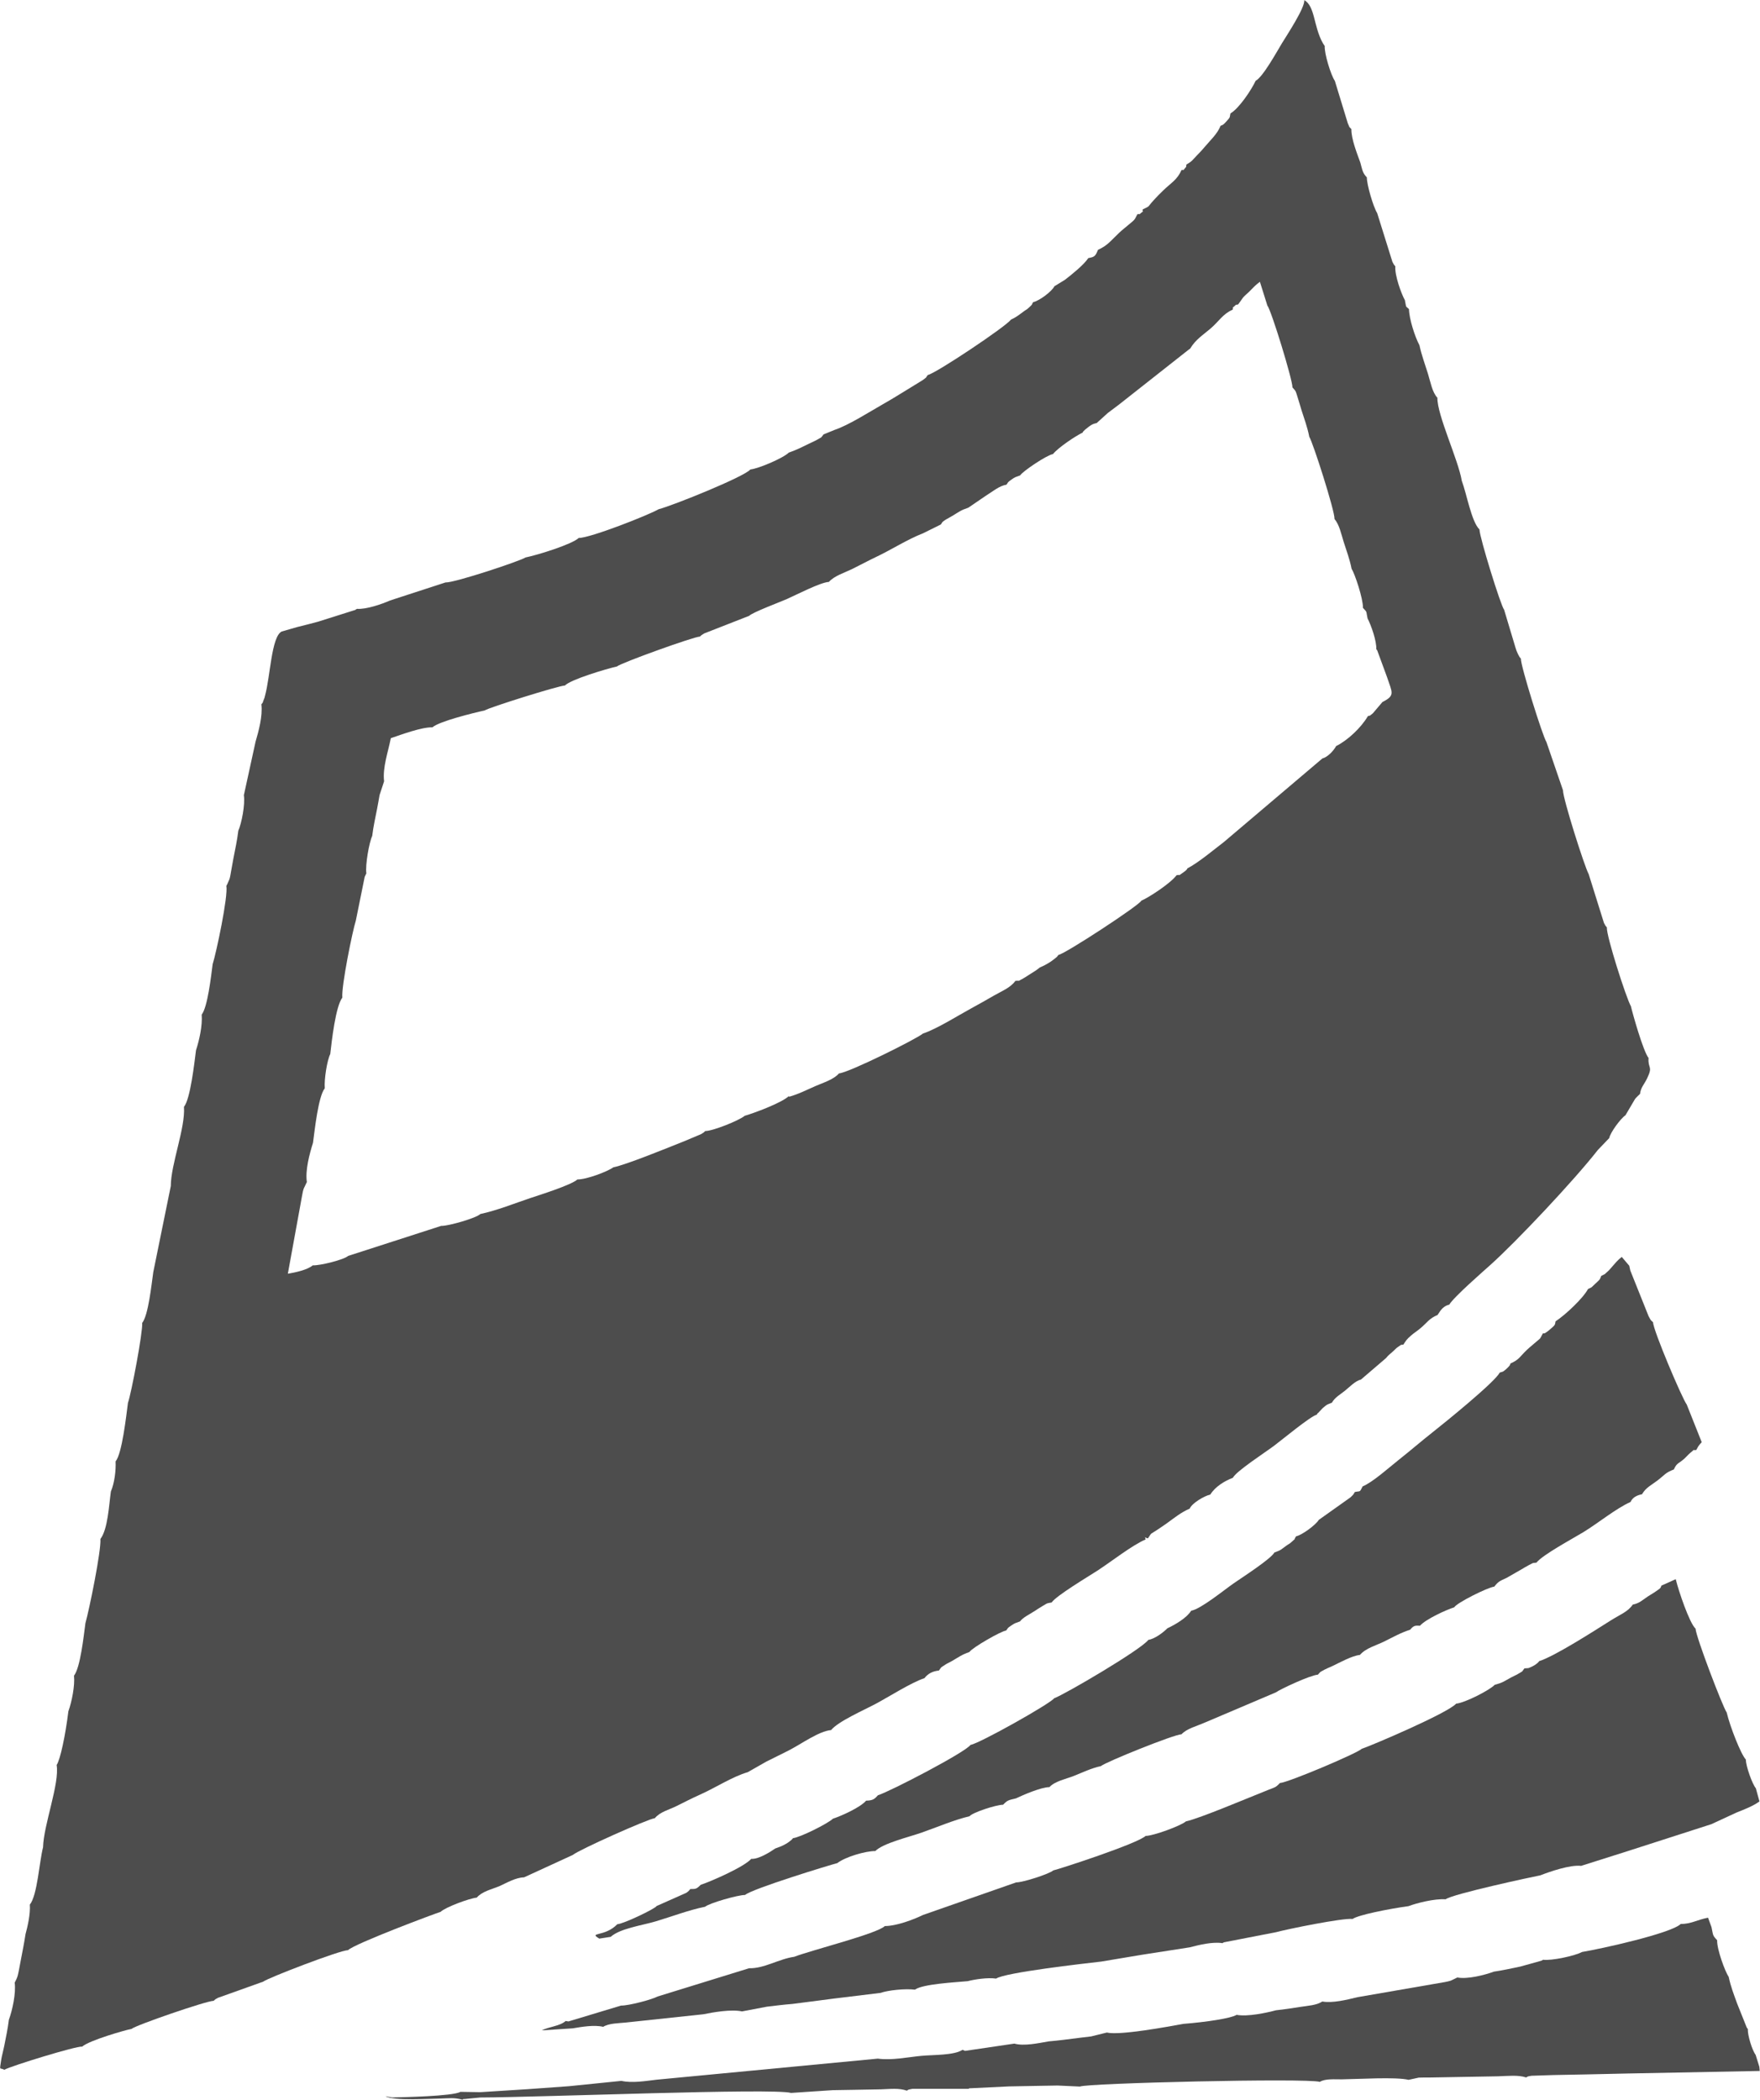
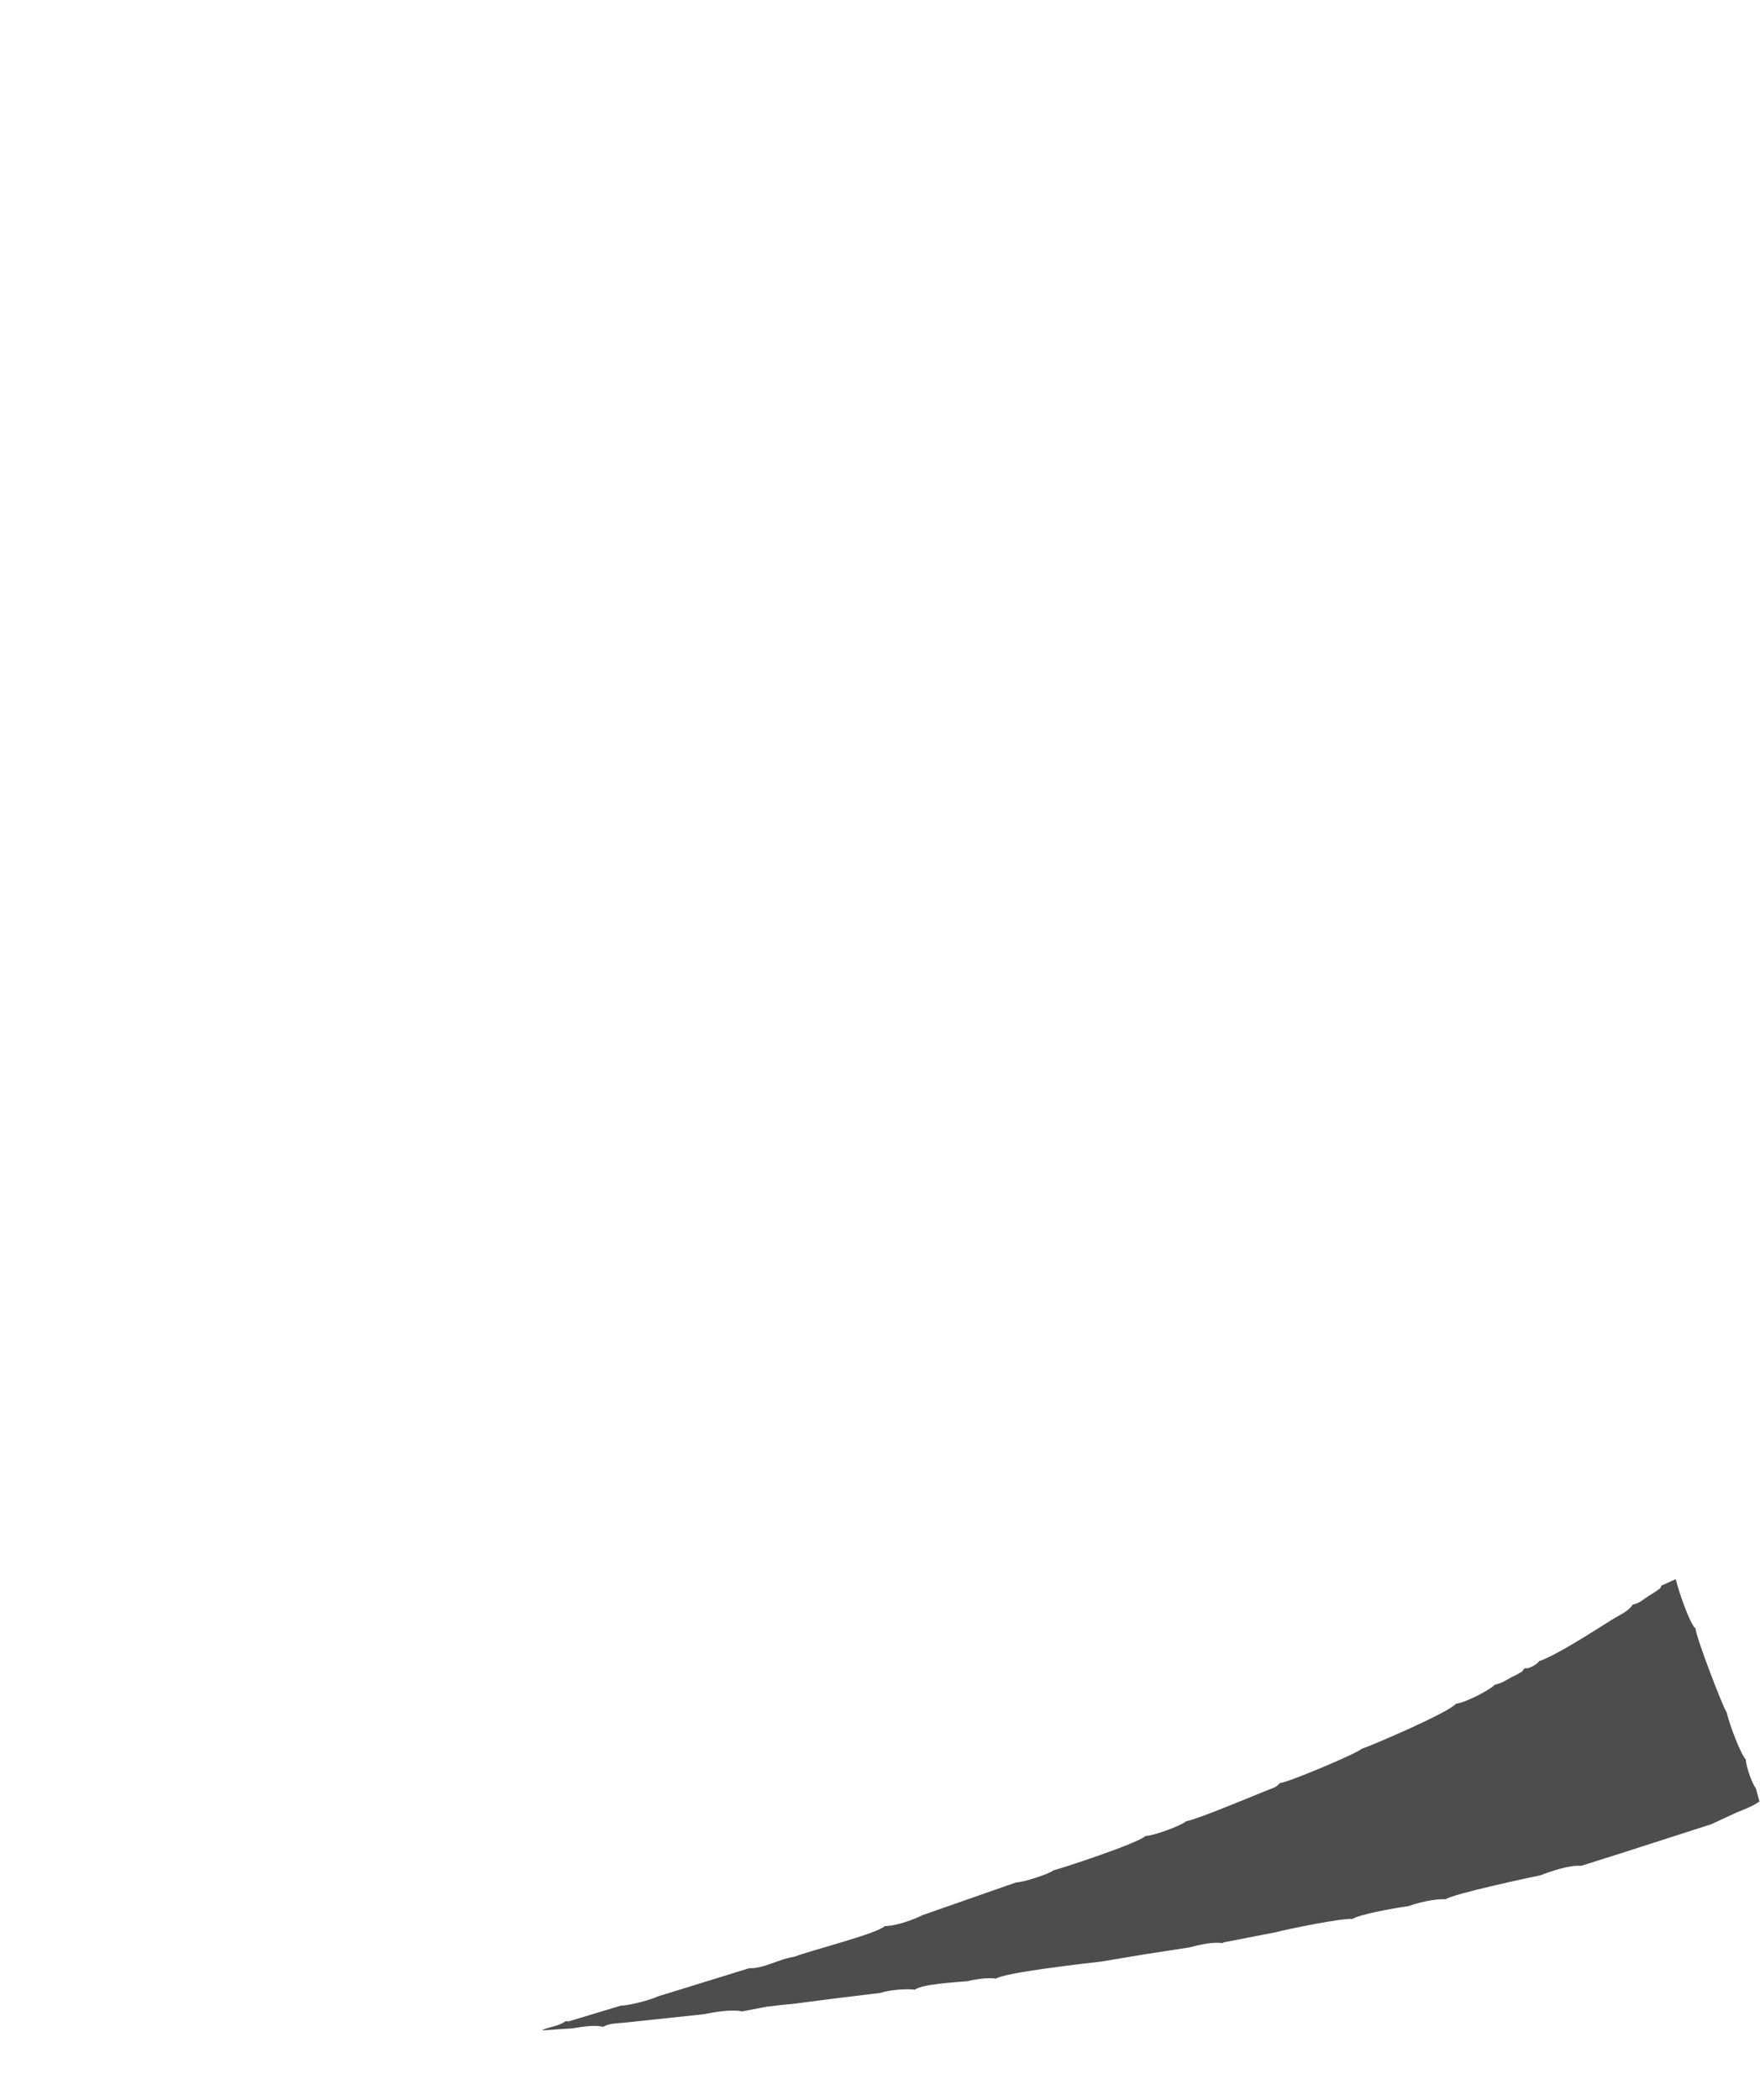
<svg xmlns="http://www.w3.org/2000/svg" xml:space="preserve" width="1.176in" height="1.403in" version="1.1" style="shape-rendering:geometricPrecision; text-rendering:geometricPrecision; image-rendering:optimizeQuality; fill-rule:evenodd; clip-rule:evenodd" viewBox="0 0 585.41 698.56">
  <defs>
    <style type="text/css">
   
    .fil0 {fill:#4D4D4D}
   
  </style>
  </defs>
  <g id="Layer_x0020_1">
    <g id="_2222514412336">
-       <path class="fil0" d="M459.88 233.54l-3.21 3.78c-2.05,1.58 -0.22,0.38 -1.66,0.95 -2.25,3.85 -6.76,8.07 -10.56,9.95 -0.83,1.56 -2.83,3.68 -4.56,4.11l-32.77 27.8c-3.11,2.36 -8.41,6.84 -12.15,8.78 -0.09,0.12 0.01,0.4 -1.28,1.28 -2.31,1.58 -0.54,0.65 -2.32,0.99 -2.03,2.74 -9.23,7.41 -11.72,8.47 -0.59,1.5 -25.41,17.75 -27.57,18.04 -0.87,1.05 -0.15,0.34 -1.3,1.3 -0.07,0.06 -1.31,0.97 -1.33,0.98 -1.07,0.71 -2.2,1.31 -3.61,1.93 -0.74,0.65 -2.09,1.52 -3.69,2.5 -0.59,0.36 -1.21,0.82 -1.81,1.13 -2.41,1.24 -0.6,0.59 -2.6,0.81 -1.62,2.28 -4.57,3.41 -7.1,4.87 -2.33,1.35 -5.12,2.93 -7.5,4.22 -4.34,2.35 -11.44,6.86 -16.17,8.44 -2.11,1.79 -24.59,12.99 -27.92,13.25 -1.7,2.01 -5.29,3.11 -7.75,4.18 -3.3,1.44 -5.57,2.66 -8.94,3.62l0.1 -0.35c-2.22,2.3 -11.95,5.85 -14.76,6.65 -1.99,1.65 -10.75,5.1 -13.13,5.07 -0.61,0.56 -0.43,0.46 -1.41,1.04l-5.71 2.4c-5.48,2.19 -19.25,7.8 -23.46,8.63 -1.96,1.43 -8.91,4.06 -11.96,4.04 -2.1,1.9 -12.92,5.27 -15.48,6.13 -5.36,1.8 -11.3,4.19 -16.82,5.37 -1.28,1.33 -10.69,4.04 -13.03,3.95l-30.95 9.99c-1.36,1.26 -9.26,3.23 -11.77,3.14 -1.79,1.52 -5.77,2.36 -8.28,2.78l4.17 -22.86c0.25,-1.28 0.39,-2.33 0.67,-3.66 0.16,-0.77 0.16,-1.01 0.43,-1.78l1.06 -2.21c-0.6,-3.81 0.88,-9.4 2.04,-13.05 0.56,-4.17 1.75,-15.45 3.92,-18.13 -0.25,-2.91 0.74,-9.22 1.82,-11.4 0.49,-4.39 1.79,-15.9 4.02,-18.76 -0.37,-3.78 3.39,-22.22 4.49,-25.64l2.94 -14.52c0.07,-0.19 0.21,-0.44 0.27,-0.59 0.07,-0.15 0.17,-0.4 0.29,-0.58 -0.41,-2.74 0.92,-10.29 1.95,-12.47 0.36,-3.05 1.08,-6.29 1.63,-9.07 0.3,-1.51 0.54,-2.99 0.81,-4.51l1.51 -4.59c-0.55,-4.59 1.35,-9.8 2.24,-14.35 3.56,-1.21 10.28,-3.72 13.85,-3.61 2.14,-1.96 13.53,-4.78 17.39,-5.62 1.27,-0.93 24.53,-8.23 26.68,-8.29 1.94,-2.03 13.89,-5.57 17.31,-6.34 1.39,-1.21 25.75,-9.97 27.59,-9.94 0.61,-0.55 0.48,-0.49 1.49,-1.07l14.9 -5.83c1.07,-1.15 10.46,-4.66 12.6,-5.61 3.21,-1.43 11.14,-5.55 13.94,-5.68 1.73,-2 5.36,-3.13 7.65,-4.25 2.78,-1.36 5.24,-2.72 7.82,-3.94 5.38,-2.54 10.49,-5.9 15.88,-8l5.87 -2.91c0.81,-1.03 0.03,-0.51 1.64,-1.62 0.15,-0.1 1.92,-1.06 2.33,-1.32 2.35,-1.42 2.53,-1.74 5.2,-2.66l5.78 -3.94c2.19,-1.36 4.59,-3.39 6.88,-3.69 0.83,-1.06 0.12,-0.6 1.63,-1.68 1.44,-1.03 1.21,-0.74 2.94,-1.43 0.8,-1.33 8.79,-6.73 10.93,-7.1 1.68,-2.11 7.47,-6.01 9.87,-7.14 0.12,-0.15 -0.25,-0.01 0.78,-0.95 0.05,-0.04 1.18,-0.96 1.19,-0.96 1.22,-0.87 1.38,-0.95 2.7,-1.27l3.7 -3.35c1.34,-0.98 2.5,-1.86 3.75,-2.82l23.18 -18.27 0.45 -0.31c1.89,-3.13 4.2,-4.45 6.81,-6.7 2.84,-2.45 4.04,-4.83 7.35,-6.27 0.3,-0.86 -0.4,-0.34 0.59,-1.18 1.1,-0.94 0.06,-0.2 1.23,-0.57l1.71 -2.38c0.67,-0.72 1.13,-1.04 1.87,-1.76 1.51,-1.47 2.05,-2.21 3.65,-3.38l2.48 7.89c1.33,1.66 8.4,24.72 8.35,27.24 1.37,1.47 1.11,1.46 1.8,3.56 0.44,1.33 0.73,2.46 1.19,3.94 0.92,2.92 1.97,5.65 2.61,8.94 1.17,1.75 8.55,24.76 8.39,27.34 1.66,1.98 2.25,5.08 3.02,7.52 0.94,3 2.03,5.79 2.66,9.03 1.08,1.69 3.84,9.88 3.79,13.02 1.56,1.68 0.97,1.02 1.53,3.51 1.23,2.38 3.05,7.57 2.9,10.27 0.13,0.15 0.3,0.2 0.35,0.48l3.21 8.73c1.7,5.2 2.87,6.14 -1.5,8.33zm-42.19 -206.67c-1.5,3.17 -5.54,9.2 -8.39,10.86 -0.38,1.57 0.11,1.02 -1.4,2.72 -1.22,1.38 -1.32,1.11 -1.89,1.4 -1.08,2.73 -3.39,4.77 -5.19,6.93 -1.04,1.26 -1.41,1.6 -2.79,3.04 -1.65,1.72 -1.39,1.74 -3.36,2.91 -0.35,1.27 0.39,0.12 -0.53,1.28 -0.85,1.07 -0.28,0.29 -1.15,0.59 -1.4,3.26 -3.5,4.25 -6.11,6.81 -1.28,1.26 -2.06,2.01 -3.24,3.33 -2.06,2.28 -0.93,1.7 -3.51,2.91 -0.28,1.06 0.67,0.22 -0.52,1.15 -1.22,0.96 0.03,0.18 -1.28,0.48 -1.11,2.21 -0.91,1.76 -2.88,3.46 -1.25,1.08 -1.97,1.57 -3.16,2.69 -2.79,2.61 -3.77,4.2 -7.07,5.69 -0.89,2.28 -1.26,2.36 -3.22,2.75 -1.44,2.23 -5.64,5.57 -7.74,7.2l-3.52 2.16c-0.93,1.8 -4.98,4.82 -7.09,5.3 -0.71,1.07 0.15,0.37 -1.42,1.82 -0.91,0.84 -0.73,0.53 -1.69,1.24 -1.55,1.14 -2.35,1.85 -4.29,2.76 -1.66,2.32 -25.17,18.02 -27.68,18.42 -0.98,1.37 0,0.38 -1.62,1.67l-5.45 3.35c-2.6,1.6 -4.87,3.01 -7.79,4.67 -4.36,2.47 -11.43,7.01 -16.1,8.56l-3.69 1.51c-1.13,1.36 -0.09,0.58 -2.11,1.75 -0.74,0.43 -2.11,1.03 -2.95,1.44 -2.25,1.1 -4.06,2.03 -6.5,2.86 -1.86,1.84 -10.05,5.33 -12.78,5.61 -2.06,2.45 -25.8,12.02 -30.53,13.23 -3.21,1.89 -22.7,9.58 -26.58,9.56 -2.21,2.11 -13.65,5.67 -17.7,6.49 -1.72,1.17 -23.67,8.47 -26.63,8.31l-18.47 6.01c-2.64,1.18 -7.9,3 -10.94,2.77 -0.15,0.13 -0.41,0.09 -0.5,0.33l-12.47 3.94c-2.18,0.61 -4.51,1.18 -6.99,1.8l-5.14 1.48c-3.42,1.76 -3.75,14.98 -5.53,21.37 -0.46,1.65 0.2,-0.34 -0.38,1.21 -0.72,1.88 -0.1,0.65 -0.83,1.64 0.48,3.83 -0.9,8.92 -1.94,12.45l-3.88 17.77c0.47,3.16 -0.78,9.42 -1.85,11.83 -0.4,3.27 -1.04,6.16 -1.64,9.26 -0.31,1.61 -0.5,2.76 -0.79,4.37 -0.15,0.83 -0.26,1.68 -0.51,2.47l-0.74 1.69c-0.06,0.14 -0.19,0.37 -0.3,0.55 0.63,3.57 -3.38,22.38 -4.56,26.07 -0.54,4.15 -1.66,14.17 -3.64,16.77 0.28,3.71 -0.8,8.48 -1.9,11.88 -0.53,4.15 -1.87,16.2 -4,18.8 0.5,7.04 -4.35,19.03 -4.38,26.34l-2.98 14.63 -2.85 14.02c-0.6,4.16 -1.63,14.33 -3.69,16.9 0.23,3.18 -3.63,23.47 -4.74,26.61 -0.56,4.26 -1.95,16.88 -4.11,19.46 0.15,3.1 -0.37,7.17 -1.57,10.03 -0.64,4.58 -1.01,12.56 -3.48,15.78 0.31,3.89 -3.74,23.63 -4.99,28.03 -0.55,4.1 -1.67,14.74 -3.8,17.45 0.35,3.35 -0.73,8.67 -1.87,11.87 -0.98,8.02 -2.7,16.07 -3.9,17.85 1.03,6.12 -4.36,20.01 -4.52,27.36 -1.24,4.75 -1.89,16.01 -4.4,19.08 0.24,3.13 -0.79,7.48 -1.43,9.81 -0.46,3.01 -0.99,5.62 -1.55,8.55 -0.25,1.32 -0.41,2.27 -0.65,3.44 -0.1,0.47 -0.29,1.45 -0.41,1.85 -0.07,0.22 -0.13,0.41 -0.2,0.61 -0.07,0.2 -0.17,0.41 -0.24,0.59l-0.56 1.12c0.47,3.54 -0.76,9.14 -1.94,12.37 -0.37,2.99 -0.97,5.85 -1.56,8.8 -0.24,1.23 -0.8,3.33 -0.93,4.17 -0.66,4.44 -0.63,2.7 0.97,3.65 2.26,-1.29 24.09,-7.99 25.91,-7.71 2.35,-2.07 14.16,-5.46 16.43,-5.9 1.45,-1.25 24.95,-9.34 27.32,-9.34 0.63,-0.56 0.38,-0.43 1.39,-0.98l15.08 -5.39c1.52,-1.23 25.52,-10.46 28.23,-10.48 2.2,-2.17 29.09,-12.25 30.79,-12.74 1.61,-1.56 9.67,-4.54 12.04,-4.74 1.75,-2.05 4.72,-2.67 7.46,-3.78 2.45,-1.12 5.55,-2.93 8.26,-2.96l16.23 -7.46c2.02,-1.71 25.19,-12.06 27.3,-12.23 1.74,-2.12 4.6,-2.74 7.14,-4 2.81,-1.39 5.11,-2.6 7.92,-3.85 5.12,-2.29 10.76,-5.98 15.83,-7.45l6.19 -3.52c2.45,-1.24 4.94,-2.43 7.33,-3.65 4.31,-2.19 10.12,-6.49 14.22,-6.84 2.4,-2.93 10.9,-6.62 14.91,-8.77 4.48,-2.4 11.72,-7.03 16.15,-8.5 1.17,-1.52 2.7,-2.31 4.81,-2.54 1.03,-1.33 0.22,-0.7 2.02,-1.89 0.94,-0.62 1.32,-0.69 2.35,-1.29 2.43,-1.41 3.05,-2.01 5.77,-2.98 0.92,-1.44 10.51,-6.96 12.23,-7.15 0.86,-1.05 0.15,-0.6 1.69,-1.66 1.38,-0.94 1.31,-0.74 2.93,-1.38 0.94,-1.29 3.15,-2.36 4.79,-3.4 0.66,-0.42 1.8,-1.21 2.69,-1.71 1.92,-1.1 1.13,-0.83 3.03,-1.18 1.54,-2.28 12.36,-8.73 15.24,-10.6 4.52,-2.93 11.62,-8.53 16.04,-10.37 -0.38,-1.35 -0.23,-0.44 0.77,-0.38 1.4,-2.14 0.75,-1.25 2.81,-2.64 1.58,-1.07 2.02,-1.33 3.48,-2.37 2.5,-1.8 4.69,-3.62 7.6,-4.87 0.75,-1.83 4.85,-4.23 6.85,-4.68 1.61,-2.6 4.67,-4.49 7.51,-5.58 1.09,-2.2 10.86,-8.5 13.78,-10.71 2.9,-2.19 11.89,-9.65 14.12,-10.29 0.12,-0.17 0.32,-0.62 0.39,-0.49l1.59 -1.69c1.69,-1.42 1.17,-1 3.06,-1.8 1.01,-1.8 2.8,-2.73 4.35,-3.99 1.57,-1.27 3.41,-3.25 5.33,-3.72l8.32 -7.13c0.76,-0.96 1.31,-1.32 2.46,-2.35 0.92,-0.82 0.78,-0.85 1.56,-1.38 1.89,-1.27 0.45,-0.42 1.78,-0.78 0.9,-1.4 1.05,-1.7 2.53,-2.99 1.06,-0.93 1.75,-1.3 2.89,-2.23 2.64,-2.16 2.91,-3.32 6.01,-4.66 0.07,-0.13 0.17,-0.49 0.2,-0.39 0.06,0.18 1.04,-2.46 3.62,-3 1.42,-2.48 11.49,-11.25 13.65,-13.19 8.66,-7.76 27.89,-28.16 35.77,-38.26l3.8 -3.97c0.35,-1.85 3.77,-6.5 5.39,-7.58l3.19 -5.42c0.11,-0.14 0.25,-0.3 0.37,-0.43 0.12,-0.13 0.29,-0.3 0.41,-0.42l0.88 -0.84c0.27,-2.23 1.39,-3.13 2.4,-5.26 1.97,-4.13 0.17,-3.09 0.44,-6.69 -1.82,-2.32 -5.37,-15 -5.86,-17.19 -1.58,-2.76 -8.22,-23.47 -8.01,-26.26 -0.48,-0.59 -0.47,-0.48 -0.97,-1.49l-5.08 -16.24c-1.37,-2.43 -8.6,-25.19 -8.55,-27.9l-5.52 -16.08c-1.2,-1.76 -8.64,-25.5 -8.48,-27.7 -0.49,-0.6 -0.46,-0.47 -0.97,-1.51 -0.44,-0.9 -0.51,-1.18 -0.84,-2.18l-3.78 -12.61c-1.05,-1.13 -8.15,-24 -8.2,-26.69 -2.68,-2.6 -4.26,-11.94 -5.88,-16.18 -1.1,-6.85 -8.23,-21.88 -8.11,-27.63 -1.73,-1.82 -2.29,-5.24 -3.15,-8.01 -0.97,-3.13 -2.14,-6.23 -2.82,-9.45 -1.5,-2.79 -3.43,-8.78 -3.49,-12.04 -1.35,-1.28 -0.77,-0.25 -1.36,-2.97 -1.2,-2.15 -3.41,-8.25 -3.18,-11.25 -0.49,-0.6 -0.46,-0.49 -0.97,-1.51l-5.07 -16.22c-1.25,-1.96 -3.46,-9.41 -3.43,-11.86 -1.45,-1.53 -1.46,-2.4 -2.18,-4.96 -1.02,-2.84 -3.05,-7.89 -2.97,-11.11 -1.12,-1.27 -0.28,0.03 -1.19,-1.94l-4.31 -14.12c-1.32,-1.88 -3.53,-9.11 -3.36,-11.58 -0.13,-0.16 -0.26,-0.39 -0.34,-0.51 -0.07,-0.12 -0.24,-0.36 -0.32,-0.51 -3.1,-5.57 -2.52,-12.22 -6.16,-14.27 0.36,2.42 -5.9,11.87 -7.4,14.34 -1.73,2.84 -6.38,11.34 -8.8,12.53z" />
      <path class="fil0" d="M552.65 527.61c-0.39,0.93 -0.22,0.7 -1.76,1.79 -1.05,0.75 -1.58,0.97 -2.72,1.73 -1.89,1.25 -2.8,2.28 -5.02,2.71 -1.71,2.46 -4.03,3.19 -7.45,5.35 -5.62,3.55 -18.56,11.85 -23.71,13.47 -0.1,0.12 -0.13,0.32 -0.89,0.9 -0.32,0.24 -0.75,0.55 -1.26,0.79 -1.88,0.87 -0.99,0.55 -2.74,0.71 -1.15,1.45 -0.13,0.64 -2.1,1.83 -0.85,0.52 -1.42,0.69 -2.4,1.23 -2.47,1.36 -2.71,1.69 -5.4,2.42 -1.59,1.73 -9.91,6.01 -12.82,6.26 -2.76,3.15 -28.65,14.16 -31.43,15.03 -1.21,1.38 -24.52,11.25 -27.21,11.38 -1.4,1.5 -1.58,1.38 -3.87,2.28 -6.74,2.67 -22.55,9.4 -27.39,10.48 -1.66,1.46 -10.89,4.84 -13.43,4.84 -2.65,2.55 -28.5,10.97 -30.73,11.48 -1.2,1.14 -10.14,4.02 -12.33,3.98l-30.99 10.84c-3.09,1.52 -8.8,3.67 -12.71,3.69 -2.39,2.5 -24.68,8.09 -30.13,10.22 -5.1,0.71 -10.06,3.96 -15.01,3.81l-30.44 9.4c-1.81,1 -9.68,3.09 -12.16,3.02l-17.51 5.28 -0.91 -0.15c-1.94,1.72 -5.52,1.88 -7.98,3.12l10.34 -0.68c3,-0.5 7.13,-1.22 10.12,-0.5 1.88,-1.19 5.08,-1.18 7.53,-1.43l25.8 -2.75c3.2,-0.66 9.3,-1.73 12.86,-0.95l8.27 -1.57c2.93,-0.34 5.55,-0.69 8.54,-0.92l13.82 -1.79 15.46 -1.88c2.5,-0.9 8.21,-1.47 11.45,-1.08 2.57,-1.89 13.44,-2.44 17.53,-2.82 2.32,-0.6 6.54,-1.27 9.47,-0.86 2.9,-2.02 29.22,-5 34.95,-5.66l13.71 -2.29 15.76 -2.45c3.18,-0.83 7.58,-1.9 10.86,-1.39 0.17,-0.12 0.42,-0.23 0.56,-0.29l17.31 -3.36c3.62,-1 22.24,-4.79 25.45,-4.4 1.83,-1.32 11.95,-3.35 18.58,-4.26 2.73,-1.02 8.64,-2.55 12.37,-2.28 2.21,-1.76 29.14,-7.53 31.49,-7.97 3.24,-1.26 9.92,-3.57 13.58,-3.15l15.68 -4.97 27.68 -8.91 8.28 -3.84c2.59,-1.03 5.72,-2.23 7.69,-3.73l-1.2 -4.38c-1.19,-1.38 -3.33,-7.39 -3.32,-9.54 -1.64,-1.7 -5.26,-10.94 -6.38,-15.67 -1.31,-1.84 -10.23,-25.15 -10.36,-27.89 -2.04,-1.84 -5.69,-12.72 -6.51,-16.17l-0.09 -0.28 -4.8 2.16z" />
-       <path class="fil0" d="M532.65 424.5c-0.49,1.4 -0.69,1.39 -2,2.61 -1.53,1.43 -0.82,1 -2.39,1.73 -1.64,3.1 -7.57,8.65 -10.8,10.76 -0.19,1.38 -0.3,1.31 -1.76,2.61 -0.32,0.29 -0.84,0.72 -1.2,0.95 -1.25,0.8 -0.14,0.2 -1.29,0.49 -1.23,2.33 -0.54,1.27 -2.56,3.08 -0.98,0.88 -1.73,1.42 -2.73,2.37 -2.52,2.4 -2.37,3.11 -5.46,4.53 -0.3,0.64 0.12,0.21 -0.66,1.11 -0.12,0.14 -0.56,0.57 -0.71,0.7 -1.47,1.25 -0.93,0.75 -2.23,1.23 -1.47,3.06 -18.4,16.76 -22.22,19.77 -3.97,3.13 -7.24,5.99 -11.31,9.21 -3.17,2.51 -8.71,7.5 -12.06,8.87 -1.06,2.11 -0.65,1.46 -2.58,1.86 -0.74,1.09 -0.08,0.44 -1.44,1.77l-10.57 7.51c-0.96,1.64 -5.51,5.02 -7.55,5.47 -1.21,1.82 0.7,-0.15 -1.51,1.88 -0.8,0.74 -0.82,0.58 -1.7,1.21 -2.1,1.51 -1.61,1.41 -4,2.29 -1.19,2.15 -10.32,8.03 -13.52,10.24 -3.19,2.21 -11.01,8.61 -14.17,9.13 -1.42,2.34 -5.25,4.61 -7.92,5.85 -1.19,1.22 -4.04,3.49 -6.32,3.85 -2.48,3.3 -27.95,18.22 -31.33,19.42 -1.45,1.91 -24.77,15 -27.87,15.54 -1.63,2.42 -26.61,15.43 -30.78,16.74 -1.28,1.46 -1.84,1.71 -3.93,1.8 -1.95,2.29 -8.43,5.16 -11.05,6 -1.71,1.67 -11.08,6.29 -13.24,6.46 -0.63,0.71 -0.36,0.47 -1.25,1.15 -0.58,0.44 -0.65,0.49 -1.37,0.89 -1.19,0.66 -1.75,0.85 -3.3,1.4 -1.93,1.34 -5.68,3.64 -7.99,3.45 -2.4,2.71 -13.29,7.46 -16.84,8.65 -1.44,1.48 -1.72,1.37 -3.43,1.4 -0.63,0.67 -0.37,0.55 -1.35,1.26l-9.88 4.39c-0.29,0.81 -10.99,5.95 -13.06,6.05 -4.25,4.36 -9.77,2.51 -6,4.79l3.8 -0.59c3.07,-2.78 10.33,-3.78 14.83,-5.11 5.33,-1.58 11.2,-3.83 16.56,-4.9 1.45,-1.23 10.98,-3.95 13.3,-3.92 2.36,-2.08 28.63,-10.11 30.68,-10.59 2.71,-2.11 9.48,-4.06 12.65,-4.02 2.58,-2.6 10.97,-4.59 15.34,-6.11 5.24,-1.83 10.66,-4.19 16,-5.47 1.07,-1.28 8.86,-3.82 11.18,-3.83 1.53,-1.61 1.86,-1.51 4.26,-2.11 2.43,-1.15 8.33,-3.72 11.15,-3.75 1.88,-2.02 5.49,-2.68 8.11,-3.72 3,-1.19 5.87,-2.6 9.02,-3.27 1.54,-1.35 24.26,-10.52 26.81,-10.59 1.83,-1.93 4.81,-2.6 7.94,-3.97l23.41 -9.95c1.62,-1.15 11.5,-5.75 14.02,-5.91 1.23,-1.3 0.34,-0.6 2.21,-1.67 0.56,-0.32 1.82,-0.84 2.64,-1.2 2.53,-1.21 6.47,-3.42 9.14,-3.7 1.94,-2.28 5.5,-3.19 8.13,-4.49 2.91,-1.44 5.44,-2.9 8.59,-3.9 1.2,-1.5 1.82,-1.39 3.26,-1.32 1.92,-2.19 8.78,-5.32 11.4,-6.13 0.8,-1.48 11.07,-6.61 13.32,-6.88 1.34,-1.72 1.82,-1.86 4.08,-2.9 1.34,-0.77 3.23,-1.85 5.02,-2.88 0.49,-0.28 1.66,-1.01 2.33,-1.34 2.15,-1.06 0.79,-0.59 2.61,-0.87 2,-2.59 12.27,-8.1 15.67,-10.18 5,-3.07 10.77,-7.83 15.62,-10 0.71,-1.59 2.21,-2.25 3.81,-2.56 1.35,-2.29 3,-2.94 5.18,-4.61 2.55,-1.96 2.49,-2.5 5.44,-3.66 0.9,-2.18 1.69,-1.97 3.47,-3.57 0.51,-0.45 1.32,-1.39 1.85,-1.82 2.44,-1.96 0.37,-0.73 2.13,-1.09 0.78,-1.38 0.58,-1.22 1.8,-2.58l-4.98 -12.52c-1.5,-1.94 -11.21,-24.79 -11.2,-27.37 -1.02,-1.03 -0.42,-0.13 -1.47,-1.97l-6.1 -15.24 -0.35 -1.59 -2.5 -2.95c-1.56,1.27 -1.96,1.84 -3.32,3.39 -0.57,0.65 -0.82,1 -1.45,1.54 -1.55,1.33 -0.25,0.44 -2.04,1.38z" />
-       <path class="fil0" d="M559.07 640.13c-3.37,3.14 -26.49,8.25 -32.81,9.29 -2.34,1.29 -10.19,2.97 -12.94,2.58 -0.18,0.13 -0.43,0.25 -0.57,0.32l-7.02 1.95c-2.9,0.6 -5.7,1.24 -8.79,1.69 -3.18,1.17 -8.85,2.59 -12.16,1.94l-2.19 1.06c-0.6,0.2 -1.24,0.32 -1.87,0.45l-29.23 5.06c-3.5,0.86 -8.17,2.02 -11.64,1.43 -1.88,1.27 -4.91,1.41 -7.26,1.78 -2.48,0.39 -5.4,0.85 -8.14,1.13 -3.01,0.81 -9.46,2.22 -13.1,1.52 -1.81,1.15 -10.04,2.4 -17.77,3.01 -5.09,0.93 -21.11,3.91 -25.41,2.88l-5.22 1.29c-1.48,0.17 -2.72,0.32 -4.32,0.52 -3.34,0.43 -6.49,0.85 -9.78,1.13 -3.45,0.59 -8.25,1.65 -11.44,0.74l-16.41 2.42 -0.84 -0.35c-2.81,1.87 -9.65,1.62 -13.76,2.01 -4.67,0.45 -9.69,1.55 -14.43,0.92l-73.6 7.01c-3.65,0.42 -8.11,1.2 -11.69,0.39l-17.43 1.77 -13.75 0.99 -15.78 1 -6.6 -0.11c-2.47,1.48 -19.74,1.79 -22.72,1.87l-2.19 -0.4c2.49,1.6 15.48,0.79 18.31,0.76 2.96,-0.08 4.52,-0.37 7.28,0.38 0.16,-0.09 0.43,-0.36 0.53,-0.2l5.37 -0.53c20.1,-0.07 97.46,-3.19 103.42,-1.52l13.89 -0.92c5.38,-0.06 10.75,-0.2 16.12,-0.28 3.04,-0.1 5.92,-0.48 8.52,0.45 0.71,-0.38 -0.15,-0.24 1.82,-0.61l18.72 0c0.11,-0.09 0.32,-0.3 0.37,-0.18l13.1 -0.63c5.38,-0.08 10.75,-0.22 16.12,-0.29l7.47 0.34c2.06,-1.14 75.33,-2.87 79.79,-1.56 1.77,-1.14 5.15,-0.81 7.3,-0.84 5.73,-0.08 17.95,-0.86 22.22,0.16l3.38 -0.73c1.11,-0.06 2.58,-0.03 3.73,-0.04l22.6 -0.4c3.15,-0.09 6.74,-0.52 9.41,0.38 0.78,-0.39 0.08,-0.27 1.79,-0.56l7.25 -0.24c3.67,-0.06 7.33,-0.15 10.99,-0.21l13.61 -0.3 44.07 -0.85 -0.13 -1.38 -1.22 -3.94c-1.17,-1.58 -2.71,-6.53 -2.61,-8.63 -0.13,-0.15 -0.28,-0.37 -0.36,-0.49l-3.23 -8.06c-1.12,-3.14 -2.08,-5.49 -2.77,-8.78 -1.18,-1.7 -3.98,-9.25 -3.85,-12.21 -1.62,-1.73 -1.28,-1.61 -1.88,-4.36l-1.15 -3.14c-3.56,0.68 -5.72,2.13 -9.13,2.09z" />
    </g>
  </g>
</svg>